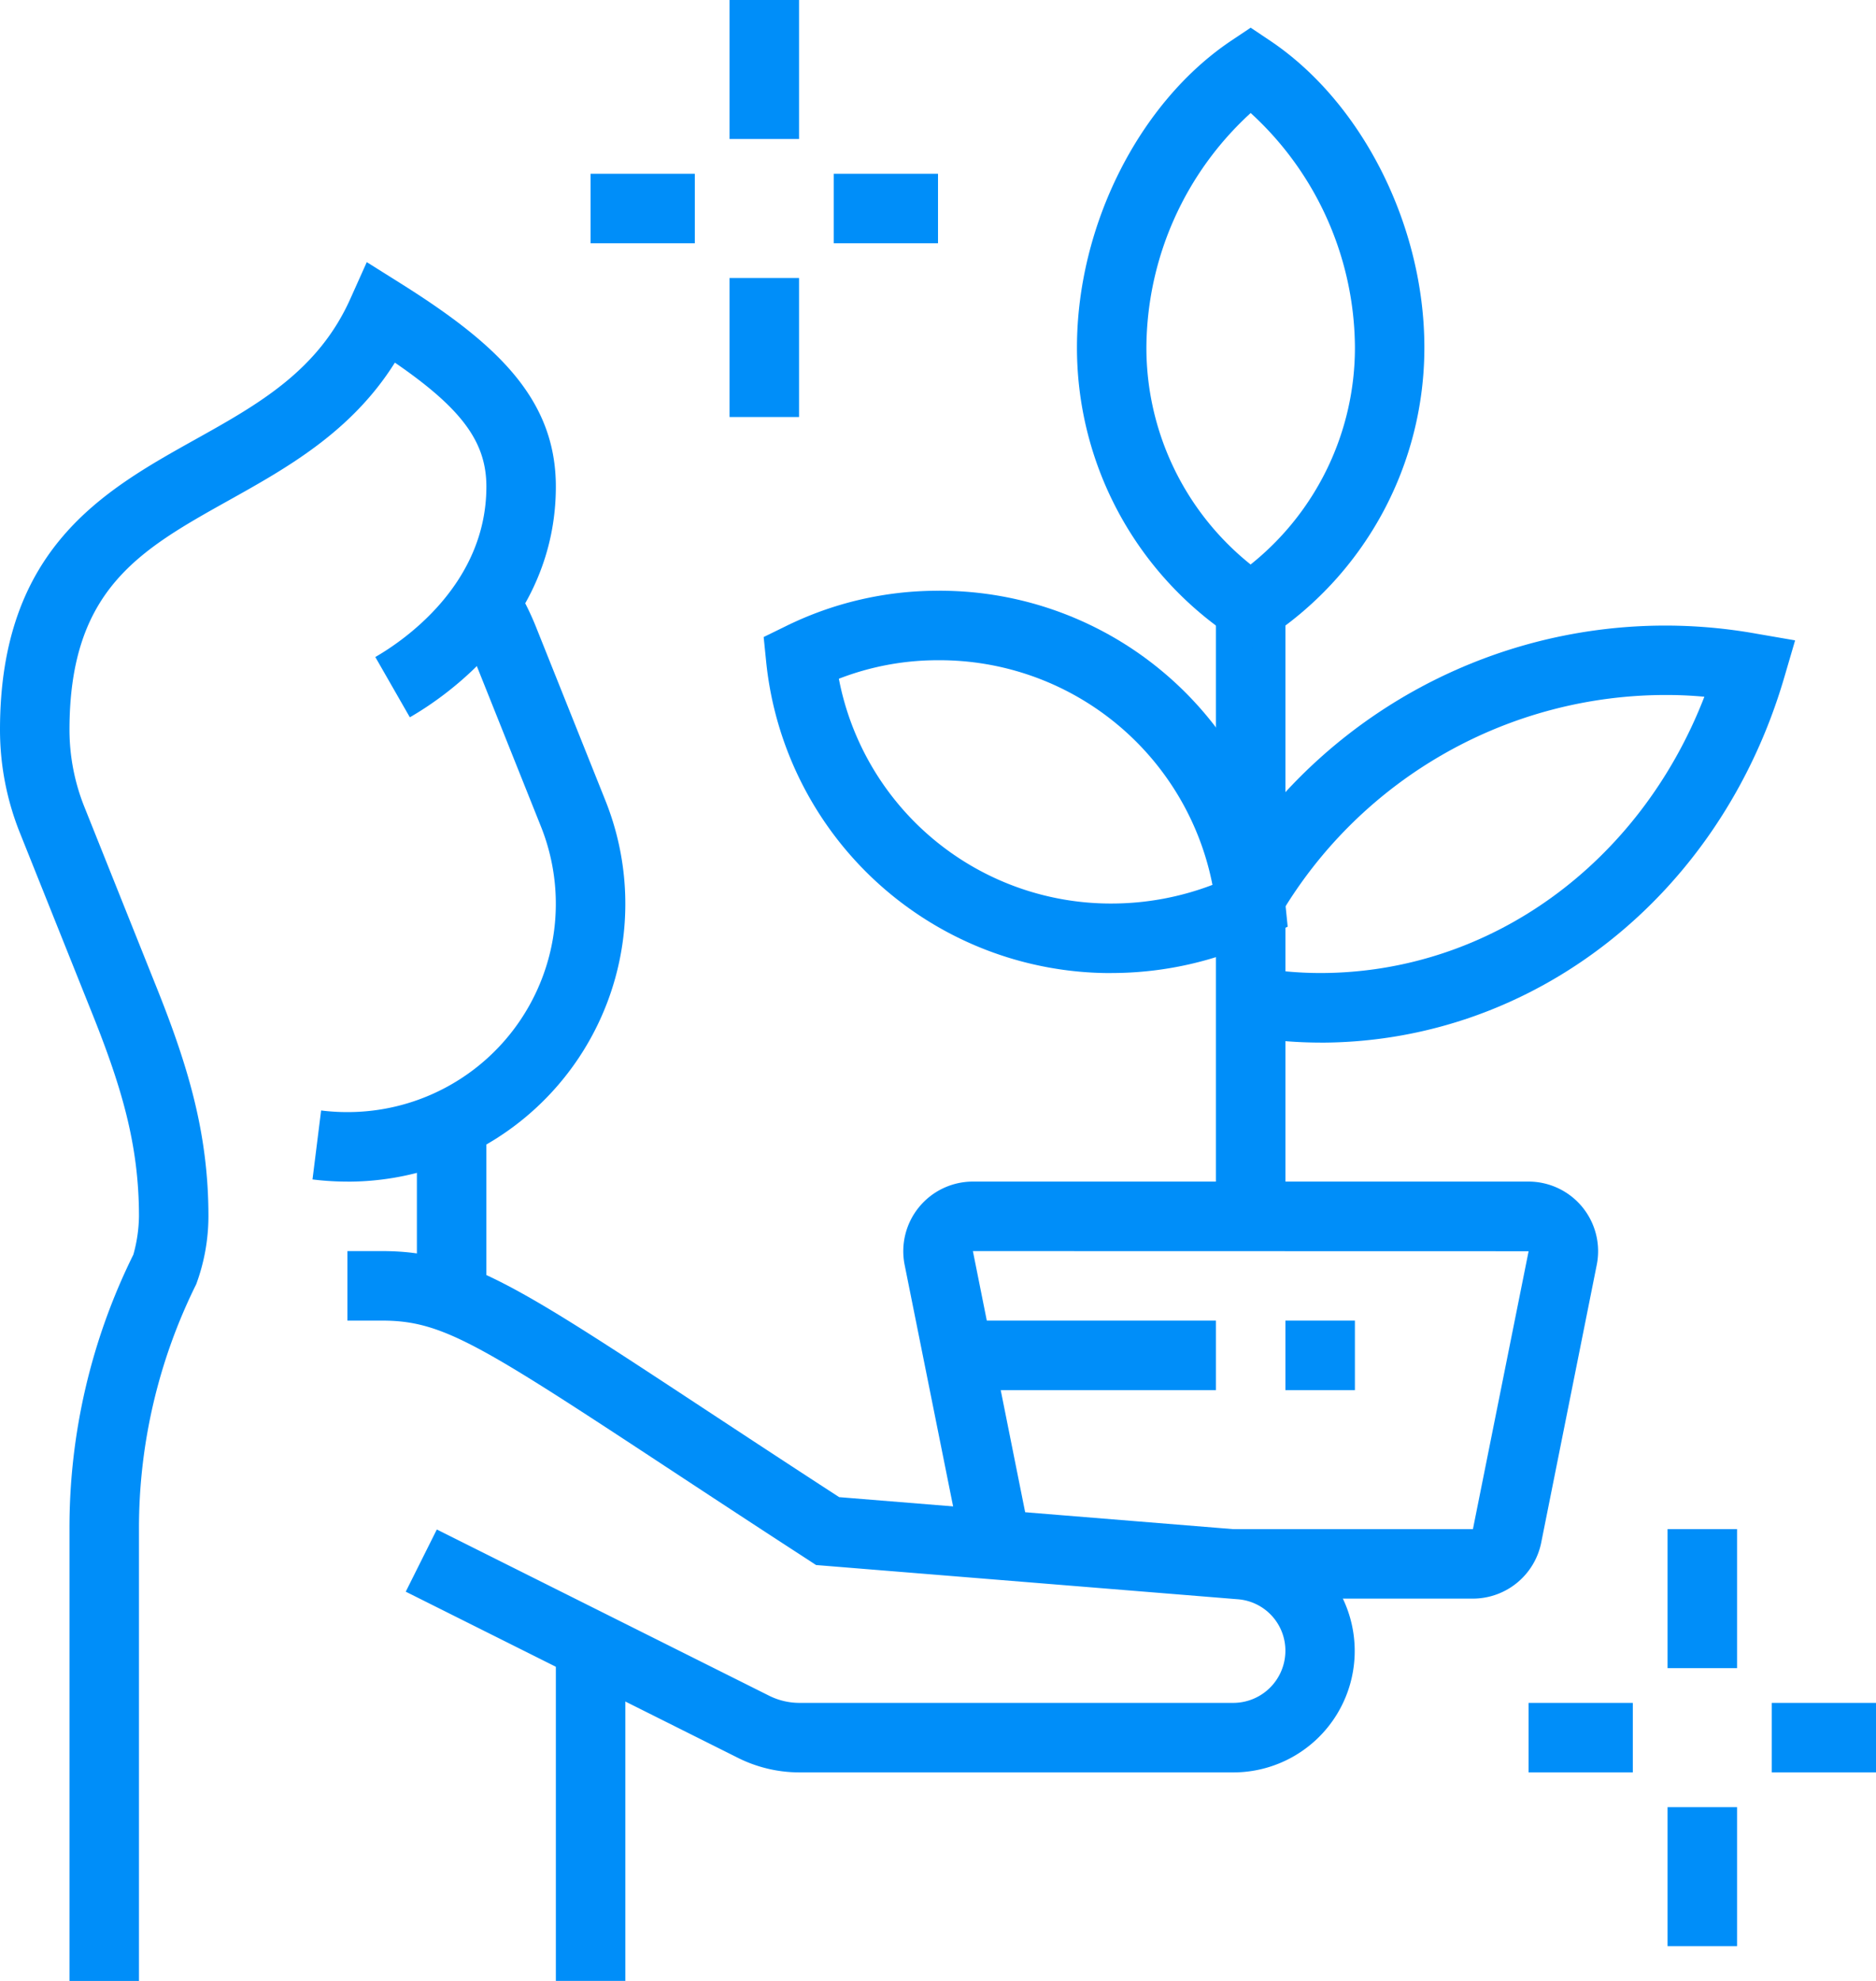
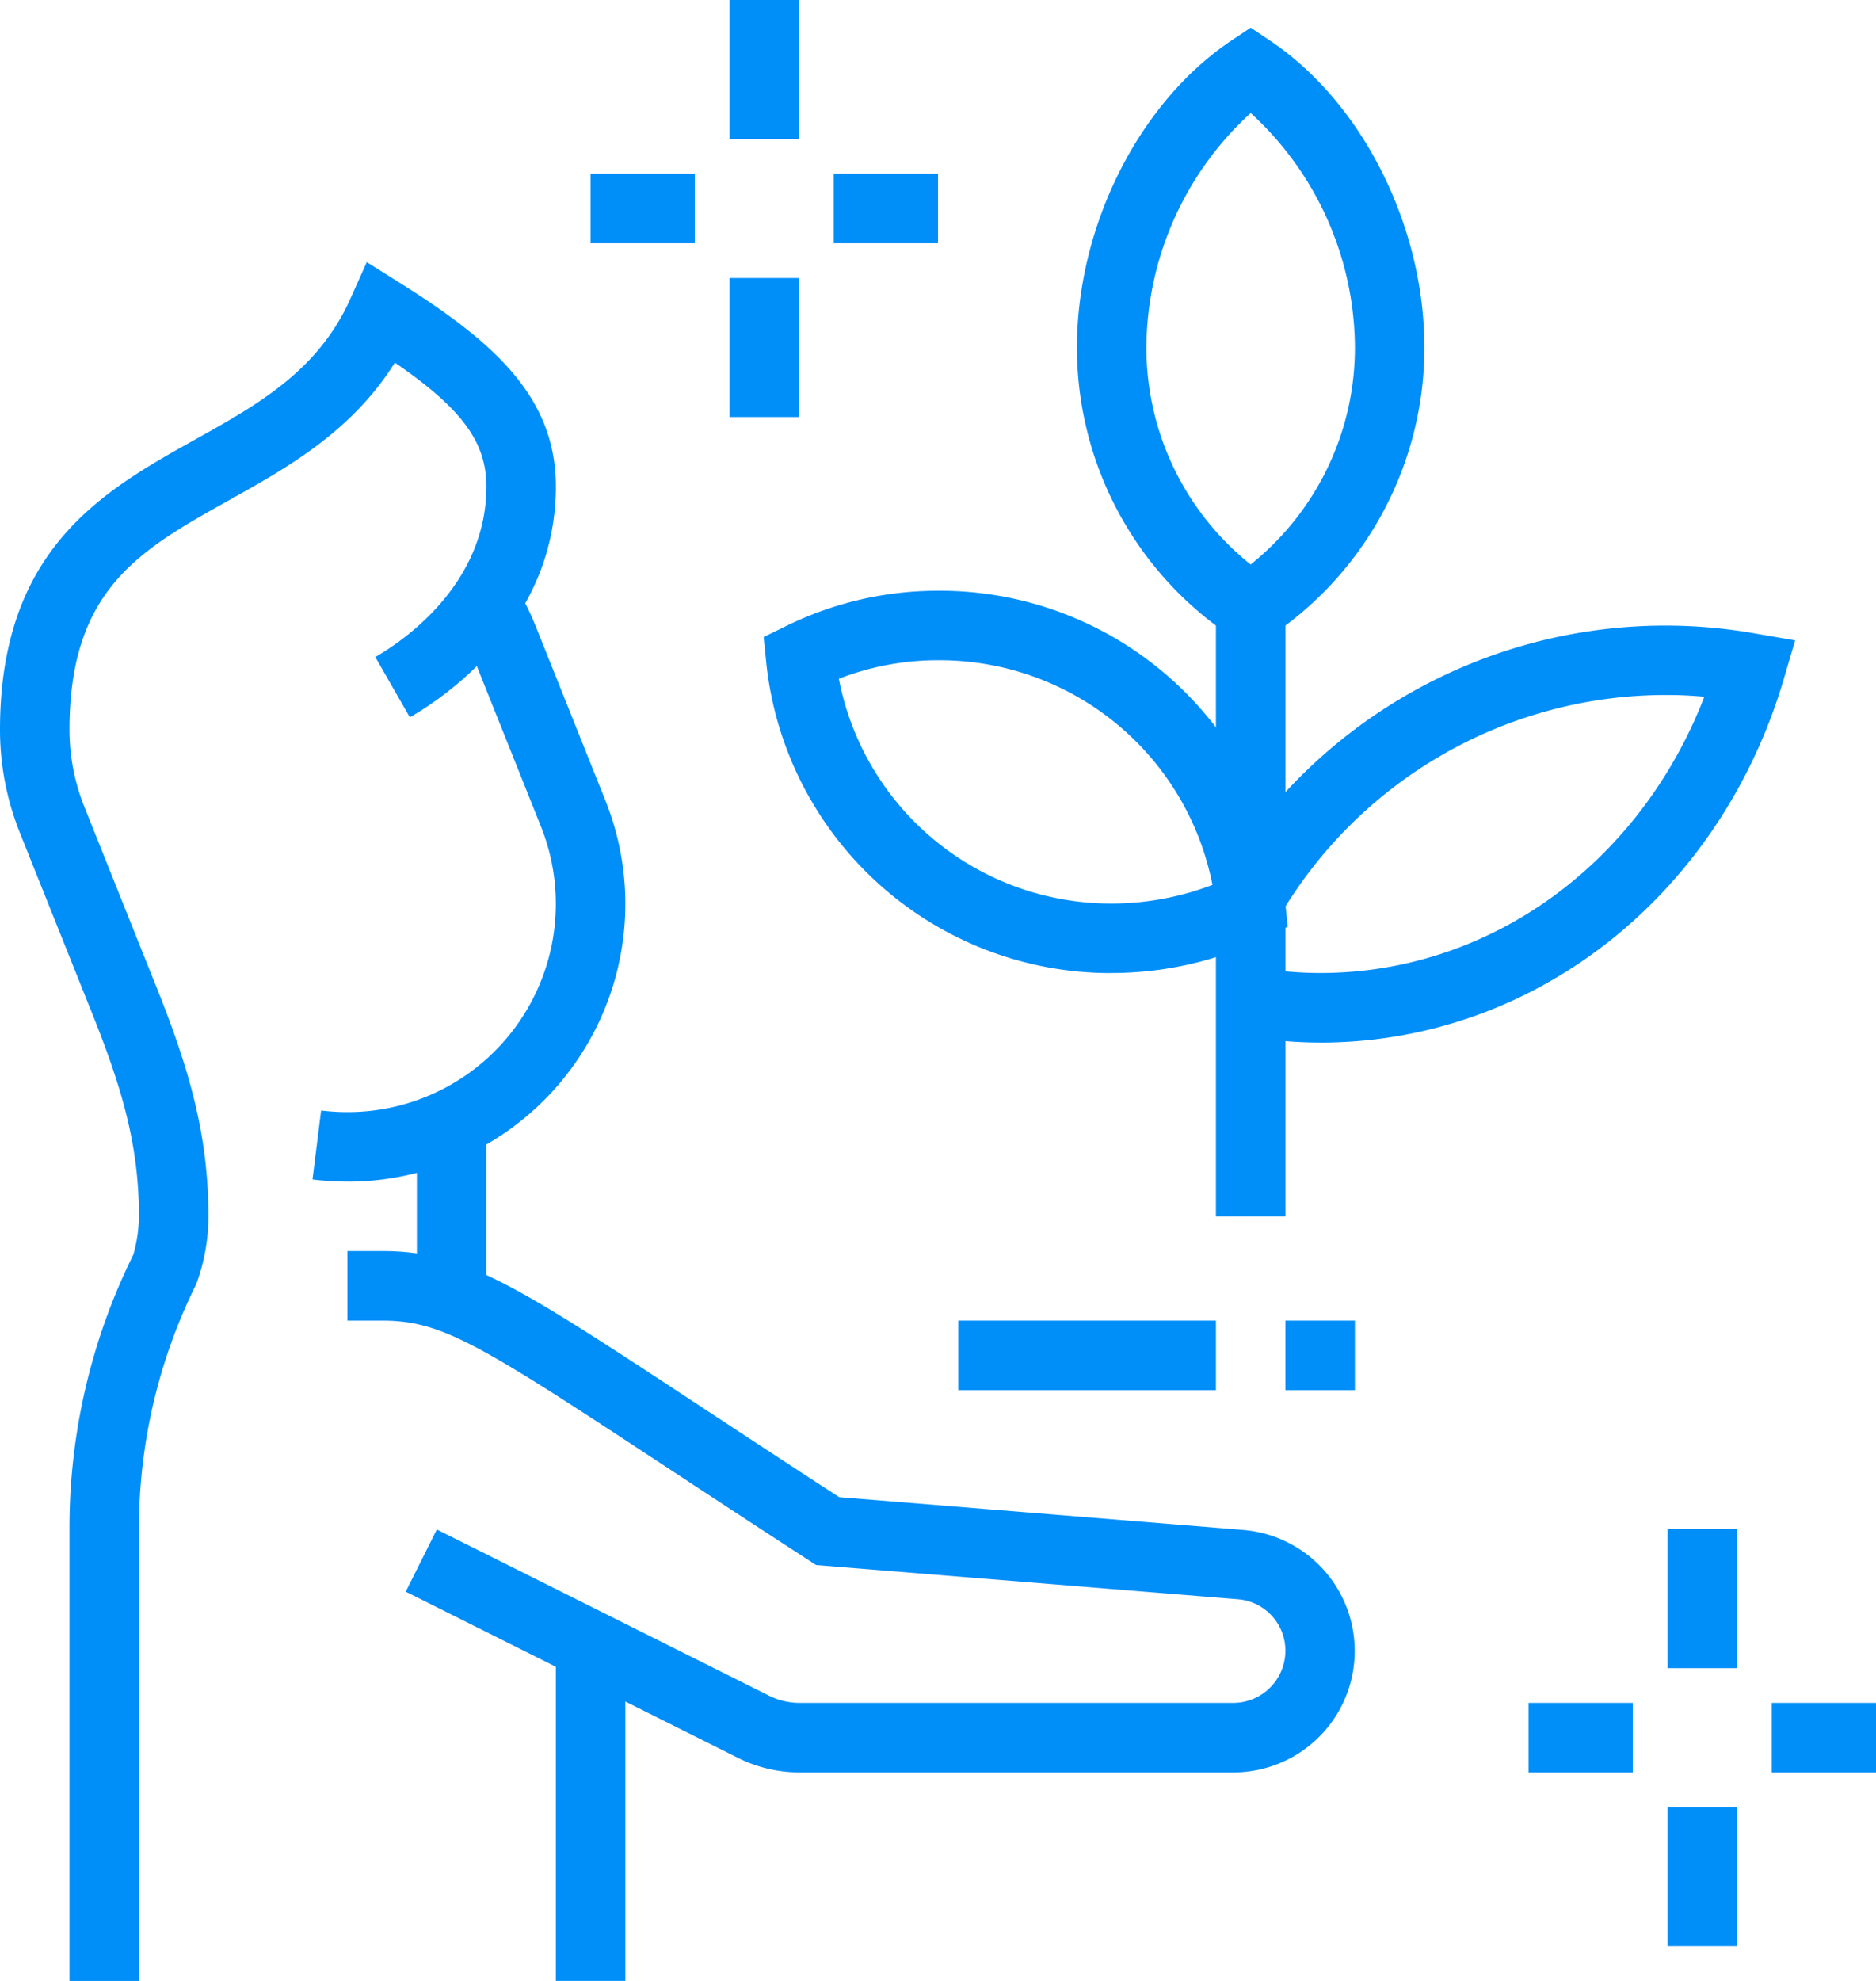
<svg xmlns="http://www.w3.org/2000/svg" id="Group_204" data-name="Group 204" width="128.649" height="135.796" viewBox="0 0 128.649 135.796">
  <defs>
    <clipPath id="clip-path">
      <rect id="Rectangle_315" data-name="Rectangle 315" width="128.649" height="135.796" fill="none" />
    </clipPath>
  </defs>
  <g id="Group_203" data-name="Group 203" clip-path="url(#clip-path)">
    <path id="Path_1024" data-name="Path 1024" d="M45.64,121.768a19.412,19.412,0,0,1-2.394-.149l.591-4.727a14.46,14.46,0,0,0,1.8.111,14.277,14.277,0,0,0,13.266-19.6L54.141,85.494a14.156,14.156,0,0,0-1.1-2.18l4.057-2.5a19.337,19.337,0,0,1,1.468,2.913l4.765,11.914a19.043,19.043,0,0,1-17.691,26.13" transform="translate(-21.816 -40.766)" fill="#008ef9" />
    <rect id="Rectangle_302" data-name="Rectangle 302" width="4.765" height="11.98" transform="translate(28.589 77.014)" fill="#008ef9" />
    <path id="Path_1025" data-name="Path 1025" d="M108.828,208.813H79.048a9.436,9.436,0,0,1-4.116-.961L52.078,196.424l2.131-4.263,22.821,11.412a4.675,4.675,0,0,0,2.017.475h29.78a3.578,3.578,0,0,0,3.573-3.574,3.533,3.533,0,0,0-3.285-3.532l-28.9-2.345-.5-.328c-3.839-2.489-7.091-4.629-9.881-6.463-12.747-8.385-15.276-9.964-19.371-9.964H48.077v-4.765h2.382c5.652,0,9.111,2.277,21.991,10.748,2.659,1.748,5.739,3.776,9.35,6.119l27.7,2.248a8.324,8.324,0,0,1-.674,16.621" transform="translate(-24.253 -87.311)" fill="#008ef9" />
-     <path id="Path_1026" data-name="Path 1026" d="M164.065,192.05H147.609v-4.765h16.456l3.818-19.05-38.109-.009,3.937,19.661-4.671.94-3.946-19.655a4.773,4.773,0,0,1,4.681-5.711h38.1a4.772,4.772,0,0,1,4.681,5.709l-3.809,19.043a4.786,4.786,0,0,1-4.681,3.836" transform="translate(-63.057 -82.46)" fill="#008ef9" />
    <rect id="Rectangle_303" data-name="Rectangle 303" width="17.673" height="4.765" transform="translate(65.711 90.531)" fill="#008ef9" />
    <rect id="Rectangle_304" data-name="Rectangle 304" width="4.765" height="4.765" transform="translate(88.149 90.531)" fill="#008ef9" />
    <rect id="Rectangle_305" data-name="Rectangle 305" width="4.765" height="41.734" transform="translate(83.384 41.65)" fill="#008ef9" />
    <path id="Path_1027" data-name="Path 1027" d="M129.548,107.937a23.747,23.747,0,0,1-23.7-21.381L105.68,84.9l1.489-.728a23.569,23.569,0,0,1,10.467-2.445,23.807,23.807,0,0,1,23.812,21.377l.167,1.652-1.489.728a24.159,24.159,0,0,1-10.579,2.449m-18.71-20.171a18.992,18.992,0,0,0,18.71,15.407,19.421,19.421,0,0,0,6.91-1.279,19.069,19.069,0,0,0-18.822-15.4,18.738,18.738,0,0,0-6.8,1.27" transform="translate(-53.311 -41.23)" fill="#008ef9" />
    <path id="Path_1028" data-name="Path 1028" d="M160.95,46.448l-1.326-.886a23.8,23.8,0,0,1-10.586-19.806c0-8.343,4.256-16.8,10.586-21.039l1.326-.887,1.326.887c6.331,4.241,10.586,12.7,10.586,21.039a23.8,23.8,0,0,1-10.586,19.806Zm0-36.768A21.919,21.919,0,0,0,153.8,25.756a19.026,19.026,0,0,0,7.147,14.874A19.026,19.026,0,0,0,168.1,25.756,21.919,21.919,0,0,0,160.95,9.679" transform="translate(-75.184 -1.932)" fill="#008ef9" />
    <rect id="Rectangle_306" data-name="Rectangle 306" width="4.765" height="23.01" transform="translate(38.118 112.787)" fill="#008ef9" />
    <path id="Path_1029" data-name="Path 1029" d="M175.762,115.127a30.475,30.475,0,0,1-5.176-.453l.814-4.7a25.415,25.415,0,0,0,4.362.384c11.637,0,21.921-7.5,26.348-18.94-.865-.079-1.7-.119-2.524-.119a30.719,30.719,0,0,0-26.546,15.06l-4.085-2.452A35.422,35.422,0,0,1,205.7,87.1l2.633.454-.751,2.563c-4.388,14.962-17.175,25.013-31.821,25.013" transform="translate(-85.231 -43.655)" fill="#008ef9" />
    <path id="Path_1030" data-name="Path 1030" d="M9.53,154.086H4.765V123.115a42.17,42.17,0,0,1,4.381-18.82,10.184,10.184,0,0,0,.384-2.622c0-5-1.235-9.029-3.366-14.3L1.368,75.39A18.98,18.98,0,0,1,0,68.32C0,55.894,7.1,51.929,13.366,48.43c4.344-2.424,8.448-4.716,10.665-9.671l1.121-2.5,2.322,1.458c6.57,4.125,10.644,7.9,10.644,13.93,0,9.348-7.664,14.469-10.013,15.814l-2.368-4.132c1.786-1.026,7.617-4.895,7.617-11.681,0-3.022-1.631-5.314-6.275-8.5C24.1,47.9,19.664,50.37,15.69,52.59,9.586,56,4.765,58.69,4.765,68.32a14.233,14.233,0,0,0,1.028,5.3l4.79,11.973c2.289,5.661,3.711,10.328,3.711,16.079a13.5,13.5,0,0,1-.84,4.658A37.6,37.6,0,0,0,9.53,123.115Z" transform="translate(0 -18.289)" fill="#008ef9" />
    <rect id="Rectangle_307" data-name="Rectangle 307" width="4.765" height="9.529" transform="translate(50.03)" fill="#008ef9" />
    <rect id="Rectangle_308" data-name="Rectangle 308" width="4.765" height="9.529" transform="translate(50.03 19.059)" fill="#008ef9" />
    <rect id="Rectangle_309" data-name="Rectangle 309" width="7.147" height="4.765" transform="translate(57.178 11.912)" fill="#008ef9" />
    <rect id="Rectangle_310" data-name="Rectangle 310" width="7.147" height="4.765" transform="translate(40.501 11.912)" fill="#008ef9" />
    <rect id="Rectangle_311" data-name="Rectangle 311" width="4.765" height="9.53" transform="translate(114.355 104.825)" fill="#008ef9" />
    <rect id="Rectangle_312" data-name="Rectangle 312" width="4.765" height="9.529" transform="translate(114.355 123.885)" fill="#008ef9" />
    <rect id="Rectangle_313" data-name="Rectangle 313" width="7.147" height="4.765" transform="translate(121.503 116.738)" fill="#008ef9" />
    <rect id="Rectangle_314" data-name="Rectangle 314" width="7.147" height="4.765" transform="translate(104.825 116.738)" fill="#008ef9" />
  </g>
</svg>